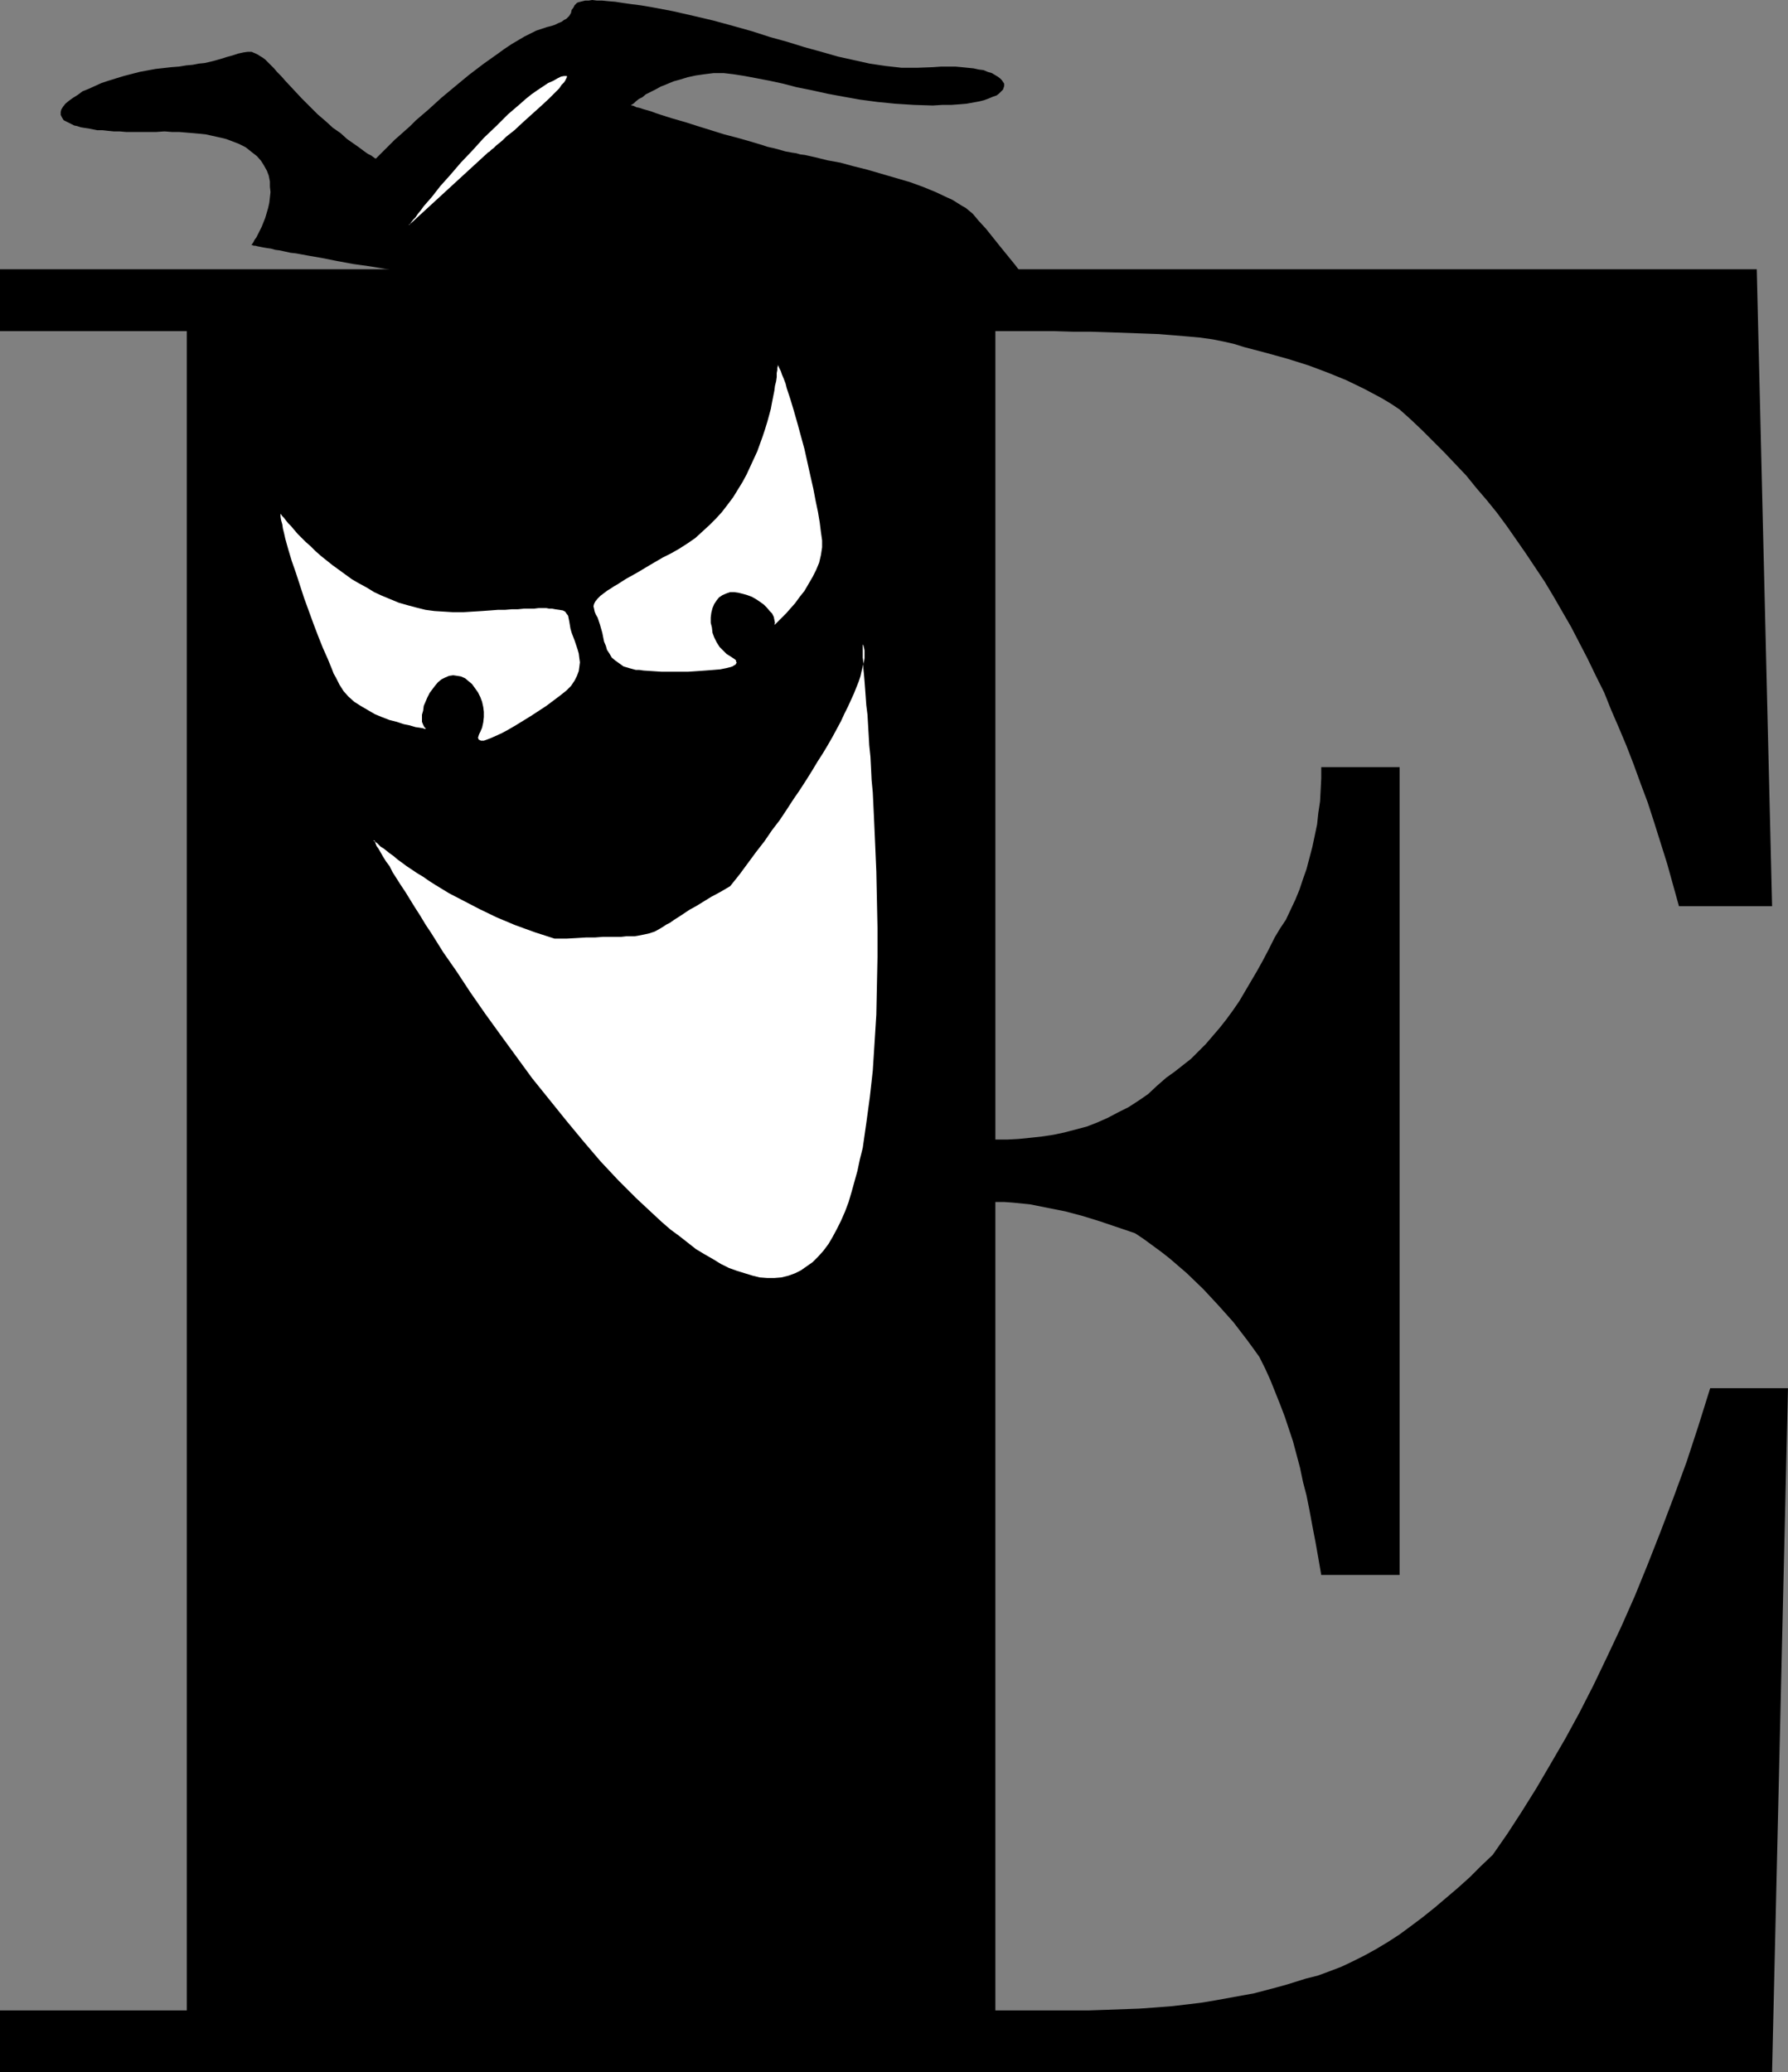
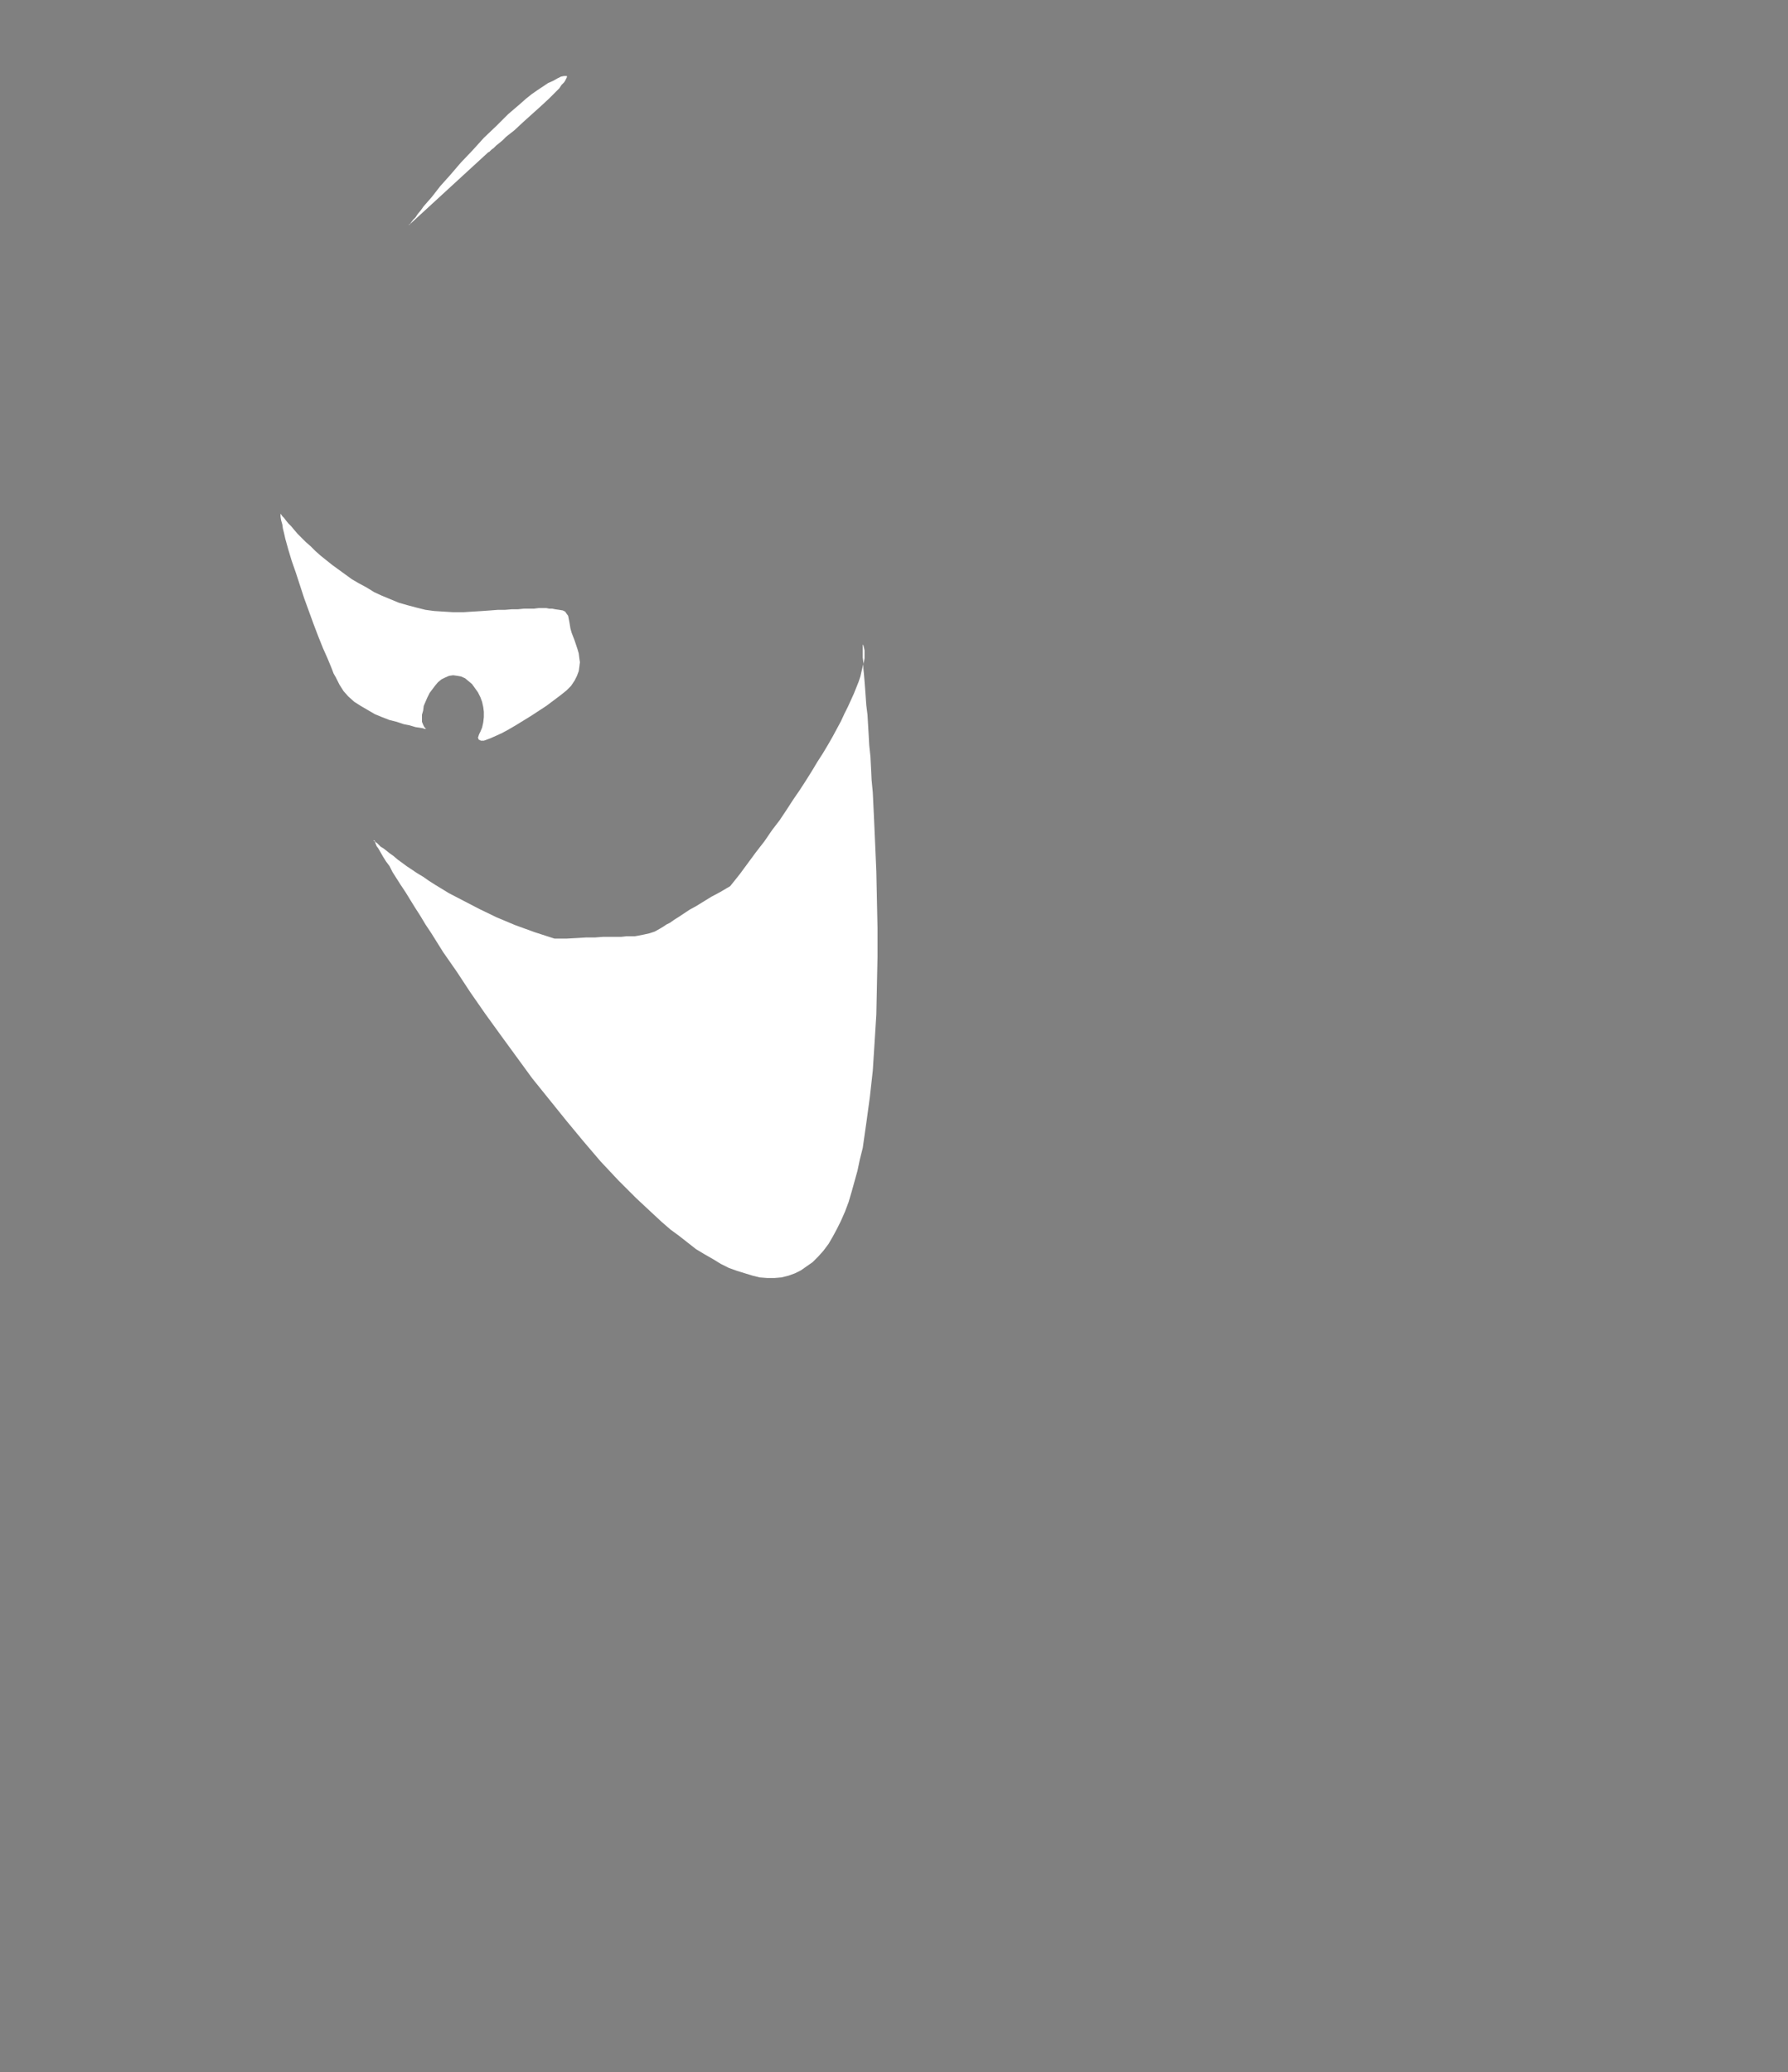
<svg xmlns="http://www.w3.org/2000/svg" xmlns:ns1="http://sodipodi.sourceforge.net/DTD/sodipodi-0.dtd" xmlns:ns2="http://www.inkscape.org/namespaces/inkscape" version="1.0" width="129.724mm" height="150.346mm" id="svg6" ns1:docname="Menace E.wmf">
  <rect width="100%" height="100%" fill="#808080" stroke="none" />
  <ns1:namedview id="namedview6" pagecolor="#ffffff" bordercolor="#000000" borderopacity="0.25" ns2:showpageshadow="2" ns2:pageopacity="0.0" ns2:pagecheckerboard="0" ns2:deskcolor="#d1d1d1" ns2:document-units="mm" />
  <defs id="defs1">
    <pattern id="WMFhbasepattern" patternUnits="userSpaceOnUse" width="6" height="6" x="0" y="0" />
  </defs>
-   <path style="fill:#000000;fill-opacity:1;fill-rule:evenodd;stroke:none" d="M 51.227,90.802 H 0 V 73.837 h 481.729 l 4.202,174.656 h -25.533 l -1.616,-5.816 -1.616,-5.816 -1.778,-5.655 -1.778,-5.655 -1.778,-5.493 -1.939,-5.17 -1.939,-5.332 -1.939,-5.009 -2.101,-5.009 -2.101,-4.847 -1.939,-4.847 -2.262,-4.524 -2.262,-4.685 -2.262,-4.362 -2.262,-4.362 -2.424,-4.201 -2.424,-4.201 -2.424,-4.039 -2.586,-3.878 -2.586,-3.878 -2.586,-3.716 -2.586,-3.716 -2.747,-3.716 -2.747,-3.393 -2.909,-3.393 -2.747,-3.393 -3.07,-3.231 -2.909,-3.07 -3.07,-3.07 -3.07,-3.07 -3.07,-2.908 -3.07,-2.747 -2.424,-1.616 -2.424,-1.454 -4.848,-2.585 -5.01,-2.424 -5.171,-2.1 -5.171,-1.939 -5.656,-1.777 -5.818,-1.616 -3.07,-0.808 -3.07,-0.808 -2.586,-0.808 -2.747,-0.646 -3.232,-0.646 -3.394,-0.485 -3.555,-0.323 -3.878,-0.323 -4.04,-0.323 -4.363,-0.162 -4.525,-0.162 -4.525,-0.162 -5.01,-0.162 h -4.848 l -5.333,-0.162 h -16.16 v 221.672 h 3.232 l 3.07,-0.162 3.232,-0.323 3.07,-0.323 3.232,-0.485 3.07,-0.646 3.07,-0.808 3.07,-0.808 2.909,-1.131 2.909,-1.293 2.747,-1.454 2.909,-1.454 2.747,-1.777 2.586,-1.777 2.424,-2.262 2.586,-2.262 2.262,-1.616 2.262,-1.777 2.262,-1.777 2.101,-2.1 1.939,-1.939 1.939,-2.262 1.939,-2.262 1.778,-2.262 1.778,-2.424 1.778,-2.585 1.616,-2.747 1.616,-2.747 1.616,-2.747 1.616,-2.908 1.616,-3.07 1.616,-3.231 1.454,-2.424 1.616,-2.424 1.293,-2.747 1.293,-2.747 1.131,-2.747 0.97,-2.908 0.97,-2.747 0.808,-3.07 0.808,-3.07 0.646,-3.07 0.646,-3.07 0.323,-3.07 0.485,-3.231 0.162,-3.07 0.162,-3.231 v -3.07 h 21.493 v 221.511 h -21.493 l -0.808,-4.686 -0.808,-4.524 -0.808,-4.201 -0.808,-4.362 -0.808,-4.039 -0.97,-3.716 -0.808,-3.878 -1.939,-7.271 -1.131,-3.393 -1.131,-3.393 -1.293,-3.393 -1.293,-3.231 -1.293,-3.231 -1.454,-3.231 -1.616,-3.231 -1.616,-2.262 -1.778,-2.424 -3.717,-4.847 -4.04,-4.524 -4.202,-4.524 -4.525,-4.362 -4.686,-4.039 -2.262,-1.777 -2.424,-1.777 -2.424,-1.777 -2.424,-1.616 -9.534,-3.231 -4.686,-1.454 -4.848,-1.293 -4.848,-0.969 -4.848,-0.969 -4.848,-0.485 -2.262,-0.162 h -2.424 v 221.672 h 25.533 l 4.848,-0.162 4.525,-0.162 4.525,-0.162 4.525,-0.323 4.202,-0.323 4.202,-0.485 4.04,-0.485 3.878,-0.646 3.555,-0.646 3.555,-0.646 3.555,-0.646 3.07,-0.808 3.07,-0.808 2.909,-0.808 2.586,-0.808 2.586,-0.808 3.232,-0.808 3.07,-1.131 3.394,-1.293 3.07,-1.454 3.232,-1.616 3.232,-1.777 3.232,-1.939 3.232,-2.1 3.07,-2.262 3.232,-2.424 3.232,-2.585 3.232,-2.747 3.232,-2.747 3.232,-2.908 3.07,-3.07 3.232,-3.07 4.04,-5.816 3.878,-5.978 4.04,-6.463 3.878,-6.624 4.04,-6.947 3.878,-7.109 3.878,-7.594 3.717,-7.755 3.878,-8.24 3.717,-8.402 3.555,-8.725 3.555,-9.048 3.555,-9.371 3.555,-9.694 3.232,-9.856 3.232,-10.34 h 21.331 l -4.363,187.581 H 0 v -16.965 h 51.227 z" id="path1" />
  <path style="fill:#ffffff;fill-opacity:1;fill-rule:evenodd;stroke:none" d="m 76.922,140.888 v 0 l 0.162,0.162 0.323,0.485 0.485,0.485 0.485,0.646 0.646,0.808 0.808,0.808 0.808,0.969 0.97,1.131 1.131,1.131 1.131,1.131 1.293,1.131 1.293,1.293 1.454,1.293 3.232,2.585 3.555,2.585 1.778,1.293 1.939,1.131 2.101,1.131 2.101,1.293 2.101,0.969 4.686,1.939 2.262,0.646 2.424,0.646 2.586,0.646 2.424,0.323 2.586,0.162 2.586,0.162 h 2.747 l 2.586,-0.162 2.586,-0.162 2.262,-0.162 2.101,-0.162 h 1.939 l 1.939,-0.162 h 1.616 l 1.616,-0.162 h 1.454 1.293 l 1.293,-0.162 h 2.101 l 0.808,0.162 h 0.808 l 0.808,0.162 1.131,0.162 0.97,0.162 0.646,0.323 0.323,0.485 0.485,0.646 0.162,0.808 0.162,0.808 0.162,0.969 0.162,0.969 0.323,1.131 0.808,2.1 0.808,2.424 0.323,1.131 0.162,1.293 0.162,1.131 -0.162,1.293 -0.162,1.131 -0.485,1.293 -0.646,1.293 -0.97,1.454 -1.293,1.293 -1.616,1.293 -1.939,1.454 -1.939,1.454 -4.202,2.747 -2.101,1.293 -2.101,1.293 -1.939,1.131 -1.778,0.969 -1.778,0.808 -1.454,0.646 -1.293,0.485 -0.485,0.162 h -0.485 -0.323 l -0.323,-0.162 -0.323,-0.162 v -0.162 l -0.162,-0.323 0.162,-0.485 0.162,-0.485 0.323,-0.646 0.485,-1.131 0.323,-1.454 0.162,-1.454 v -1.454 l -0.162,-1.293 -0.323,-1.454 -0.485,-1.293 -0.646,-1.293 -0.808,-1.131 -0.808,-1.131 -0.97,-0.808 -0.97,-0.808 -1.131,-0.485 -0.97,-0.162 -1.131,-0.162 -1.131,0.162 -1.131,0.485 -0.97,0.485 -0.97,0.808 -0.808,0.969 -1.454,1.939 -0.646,1.293 -0.485,1.131 -0.485,1.131 -0.162,1.293 -0.323,1.131 v 0.969 0.969 l 0.323,0.808 0.323,0.646 0.485,0.485 v 0 h -0.162 -0.323 l -0.323,-0.162 -0.97,-0.162 -1.131,-0.162 -1.616,-0.485 -1.616,-0.323 -1.939,-0.646 -1.939,-0.485 -2.101,-0.808 -1.939,-0.808 -1.939,-1.131 -1.939,-1.131 -1.778,-1.131 -1.616,-1.454 -1.293,-1.454 -1.131,-1.777 -0.485,-0.969 -0.485,-0.969 -0.646,-1.131 -0.485,-1.293 -1.131,-2.747 -1.293,-2.908 -1.293,-3.231 -1.293,-3.393 -2.586,-7.109 -2.262,-6.947 -1.131,-3.231 -0.97,-3.231 -0.808,-2.908 -0.323,-1.454 -0.323,-1.293 -0.162,-1.131 -0.323,-1.131 -0.162,-0.969 z" id="path2" />
-   <path style="fill:#ffffff;fill-opacity:1;fill-rule:evenodd;stroke:none" d="m 213.312,100.011 v 0.323 l -0.162,0.485 v 0.646 l -0.162,0.808 v 1.131 l -0.162,1.131 -0.323,1.293 -0.162,1.293 -0.323,1.616 -0.323,1.616 -0.323,1.777 -0.485,1.777 -0.485,1.777 -0.646,2.1 -0.646,1.939 -1.454,4.039 -1.939,4.201 -0.97,2.1 -1.131,2.1 -1.293,2.1 -1.293,2.1 -1.454,1.939 -1.616,2.1 -1.616,1.777 -1.778,1.777 -1.939,1.777 -1.939,1.777 -2.101,1.454 -2.262,1.454 -2.262,1.293 -2.262,1.131 -1.939,1.131 -1.939,1.131 -1.616,0.969 -1.616,0.969 -1.454,0.808 -1.454,0.808 -1.293,0.808 -0.97,0.646 -1.131,0.646 -0.97,0.646 -0.808,0.485 -0.646,0.485 -0.646,0.485 -0.646,0.485 -0.808,0.808 -0.646,0.808 -0.323,0.646 -0.162,0.646 0.162,0.646 0.162,0.808 0.323,0.808 0.485,0.808 0.323,0.969 0.323,0.969 0.646,2.262 0.485,2.424 0.485,1.131 0.323,1.131 0.646,0.969 0.646,1.131 0.97,0.808 1.131,0.808 1.131,0.808 1.616,0.485 1.778,0.485 h 0.97 l 1.131,0.162 2.424,0.162 2.424,0.162 h 5.01 2.424 l 2.424,-0.162 2.262,-0.162 2.101,-0.162 1.939,-0.162 1.616,-0.323 1.293,-0.323 0.485,-0.162 0.485,-0.323 0.323,-0.162 0.162,-0.323 0.162,-0.162 -0.162,-0.323 v -0.323 l -0.323,-0.323 -0.485,-0.323 -0.485,-0.323 -1.293,-0.808 -0.97,-0.969 -0.97,-0.969 -0.808,-1.293 -0.646,-1.293 -0.485,-1.293 -0.162,-1.454 -0.323,-1.293 v -1.454 l 0.162,-1.293 0.323,-1.293 0.485,-1.131 0.646,-0.969 0.646,-0.808 0.97,-0.646 1.131,-0.485 0.97,-0.323 h 1.131 l 1.131,0.162 1.293,0.323 1.131,0.323 1.293,0.485 1.131,0.646 0.97,0.646 1.131,0.808 0.808,0.808 0.808,0.969 0.646,0.646 0.485,0.969 0.162,0.808 0.162,0.808 -0.162,0.646 v -0.162 h 0.162 l 0.162,-0.162 0.323,-0.323 0.646,-0.646 0.808,-0.808 1.131,-1.131 1.131,-1.293 1.293,-1.454 1.293,-1.777 1.293,-1.616 1.131,-1.939 1.131,-1.939 0.97,-1.939 0.808,-1.939 0.485,-2.1 0.323,-2.1 v -1.939 l -0.162,-1.131 -0.162,-1.131 -0.162,-1.293 -0.162,-1.293 -0.485,-2.908 -0.646,-3.07 -0.646,-3.393 -0.808,-3.555 -1.616,-7.271 -0.97,-3.555 -0.97,-3.555 -0.97,-3.393 -0.97,-3.231 -0.97,-2.908 -0.323,-1.293 -0.485,-1.293 -0.485,-1.131 -0.323,-0.969 -0.485,-0.969 z" id="path3" />
  <path style="fill:#ffffff;fill-opacity:1;fill-rule:evenodd;stroke:none" d="m 102.454,230.397 v 0 l 0.323,0.162 0.162,0.323 0.485,0.323 0.485,0.485 0.485,0.485 0.808,0.485 0.808,0.646 0.808,0.646 1.131,0.808 1.131,0.969 1.131,0.808 1.293,0.969 1.454,0.969 1.454,0.969 1.616,0.969 1.616,1.131 1.778,1.131 3.717,2.262 4.04,2.1 4.363,2.262 4.686,2.262 5.01,2.1 5.333,1.939 5.494,1.777 h 3.232 l 2.909,-0.162 2.586,-0.162 h 2.424 l 2.101,-0.162 h 1.939 1.616 1.454 l 1.454,-0.162 h 1.131 1.131 l 0.97,-0.162 1.616,-0.323 1.454,-0.323 1.454,-0.485 1.454,-0.808 0.808,-0.485 0.97,-0.646 0.97,-0.485 1.131,-0.808 1.293,-0.808 1.454,-0.969 1.454,-0.969 1.778,-0.969 2.101,-1.293 2.101,-1.293 2.424,-1.293 2.747,-1.616 2.586,-3.231 2.262,-3.07 2.262,-3.07 2.262,-2.908 2.101,-3.07 2.101,-2.747 1.939,-2.908 1.778,-2.747 1.778,-2.585 1.778,-2.747 1.616,-2.585 1.454,-2.424 1.454,-2.262 1.454,-2.424 1.293,-2.262 1.131,-2.1 1.131,-2.1 0.97,-2.1 0.97,-1.939 0.808,-1.777 0.808,-1.777 0.646,-1.616 0.646,-1.616 0.485,-1.454 0.323,-1.454 0.323,-1.293 0.323,-1.293 0.162,-0.969 v -1.131 -0.969 l -0.162,-0.808 -0.162,-0.646 -0.162,-0.162 v 0 0.323 1.131 0.969 1.131 l 0.162,1.293 v 1.616 l 0.162,1.616 0.162,1.939 0.162,2.1 0.162,2.262 0.162,2.262 0.323,2.585 0.162,2.747 0.162,2.747 0.162,2.908 0.323,3.07 0.162,3.07 0.162,3.393 0.323,3.393 0.323,6.786 0.323,7.271 0.323,7.594 0.162,7.755 0.162,7.755 v 7.917 l -0.162,7.917 -0.162,7.917 -0.485,7.755 -0.485,7.594 -0.808,7.271 -0.97,7.109 -0.485,3.393 -0.485,3.393 -0.808,3.231 -0.646,3.07 -0.808,2.908 -0.808,2.908 -0.808,2.747 -0.97,2.585 -1.131,2.585 -1.131,2.262 -1.131,2.1 -1.131,1.939 -1.454,1.939 -1.454,1.616 -1.454,1.454 -1.616,1.131 -1.616,1.131 -1.616,0.808 -1.778,0.646 -1.939,0.485 -1.939,0.162 h -1.939 l -2.101,-0.162 -1.939,-0.485 -2.101,-0.646 -2.101,-0.646 -2.262,-0.808 -2.262,-1.131 -2.101,-1.293 -2.262,-1.293 -2.424,-1.454 -2.262,-1.777 -2.262,-1.777 -2.424,-1.777 -2.424,-2.1 -2.262,-2.1 -4.848,-4.524 -4.848,-4.847 -4.848,-5.17 -4.686,-5.493 -4.686,-5.655 -4.686,-5.816 -4.686,-5.816 -4.363,-5.978 -4.363,-5.978 -4.202,-5.816 -4.04,-5.816 -3.717,-5.655 -3.717,-5.332 -1.616,-2.585 -1.616,-2.585 -1.616,-2.424 -1.454,-2.424 -1.454,-2.262 -1.293,-2.1 -1.293,-2.1 -1.293,-1.939 -1.131,-1.777 -1.131,-1.777 -0.808,-1.616 -0.97,-1.293 -0.808,-1.293 -0.646,-1.131 -0.646,-1.131 -0.485,-0.646 -0.323,-0.808 -0.162,-0.485 -0.323,-0.162 z" id="path4" />
-   <path style="fill:#000000;fill-opacity:1;fill-rule:evenodd;stroke:none" d="M 69.003,67.213 V 67.051 l 0.162,-0.162 0.323,-0.485 0.323,-0.646 0.485,-0.646 0.485,-0.969 0.485,-0.969 0.485,-0.969 0.97,-2.424 0.808,-2.747 0.323,-1.454 0.162,-1.454 0.162,-1.454 -0.162,-1.454 v -1.454 l -0.323,-1.616 -0.485,-1.293 -0.808,-1.454 L 71.589,44.108 70.458,42.816 69.003,41.685 67.387,40.392 65.448,39.423 63.347,38.615 62.054,38.13 60.762,37.807 59.307,37.484 57.853,37.161 56.398,36.838 54.782,36.676 53.005,36.515 51.066,36.353 49.126,36.191 h -1.939 l -2.101,-0.162 -2.262,0.162 H 40.562 36.522 34.582 L 32.805,36.03 H 31.189 L 29.573,35.868 28.118,35.707 H 26.664 L 24.24,35.222 23.109,35.06 22.139,34.899 21.17,34.576 20.362,34.414 19.715,34.091 18.422,33.445 17.453,32.96 16.968,32.152 16.645,31.506 V 30.698 l 0.162,-0.646 0.485,-0.808 0.646,-0.808 0.97,-0.808 1.131,-0.808 1.293,-0.808 1.293,-0.969 1.616,-0.646 1.778,-0.808 1.778,-0.808 1.939,-0.646 4.202,-1.293 4.363,-1.131 4.363,-0.808 4.363,-0.485 2.101,-0.162 1.939,-0.323 1.778,-0.162 1.616,-0.323 1.616,-0.162 1.454,-0.323 1.293,-0.323 1.131,-0.323 1.131,-0.323 0.97,-0.323 1.778,-0.485 1.454,-0.485 1.454,-0.323 1.131,-0.162 h 1.131 l 1.131,0.485 0.646,0.323 0.485,0.323 0.808,0.485 0.646,0.485 0.646,0.646 0.808,0.808 0.97,0.969 0.808,0.969 1.131,1.131 1.131,1.293 2.262,2.424 2.262,2.424 2.262,2.262 2.101,2.1 2.262,1.939 1.939,1.777 2.101,1.454 1.778,1.616 1.616,1.131 1.616,1.131 1.293,0.969 1.131,0.808 0.97,0.485 0.646,0.485 0.485,0.323 h 0.162 l 0.162,-0.162 0.162,-0.162 0.485,-0.485 0.646,-0.646 0.646,-0.646 0.97,-0.969 0.97,-0.969 1.131,-1.131 1.293,-1.131 1.454,-1.293 1.454,-1.293 1.616,-1.616 3.394,-2.908 3.555,-3.231 3.878,-3.231 3.717,-3.07 4.04,-3.07 3.878,-2.747 1.778,-1.293 1.939,-1.293 3.555,-2.1 1.616,-0.808 1.616,-0.808 1.454,-0.485 1.454,-0.485 1.293,-0.323 0.97,-0.323 0.97,-0.485 0.808,-0.323 0.646,-0.485 0.646,-0.323 0.808,-0.808 0.485,-0.808 0.162,-0.808 0.485,-0.646 0.323,-0.646 0.646,-0.646 0.323,-0.162 0.646,-0.162 0.646,-0.162 0.646,-0.162 h 0.97 L 162.408,0 l 1.293,0.162 h 1.454 l 1.616,0.162 1.939,0.162 2.101,0.323 2.262,0.323 2.586,0.323 2.909,0.485 5.979,1.131 5.656,1.293 5.494,1.293 5.333,1.454 5.171,1.454 5.01,1.616 4.686,1.293 4.686,1.454 4.686,1.293 4.525,1.293 4.363,0.969 4.363,0.969 4.363,0.646 4.363,0.485 h 4.202 l 4.363,-0.162 2.262,-0.162 h 1.939 1.939 l 1.778,0.162 1.616,0.162 1.616,0.162 1.454,0.323 1.293,0.162 1.131,0.485 1.131,0.323 0.808,0.485 0.808,0.485 0.646,0.485 0.485,0.485 0.323,0.485 0.323,0.485 v 0.646 l -0.162,0.485 -0.162,0.485 -0.485,0.485 -0.646,0.646 -0.646,0.485 -0.97,0.323 -1.131,0.485 -1.293,0.485 -1.293,0.323 -1.778,0.323 -1.778,0.323 -1.939,0.162 -2.262,0.162 h -2.424 l -2.586,0.162 -5.171,-0.162 -5.171,-0.323 -4.848,-0.485 -4.848,-0.646 -4.525,-0.808 -4.363,-0.808 -4.363,-0.969 -4.04,-0.808 -3.717,-0.969 -3.717,-0.808 -3.394,-0.646 -3.394,-0.646 -3.07,-0.485 -2.747,-0.323 h -2.747 l -2.586,0.323 -2.262,0.323 -2.262,0.485 -2.101,0.646 -1.778,0.485 -1.939,0.808 -1.616,0.646 -1.454,0.808 -1.293,0.646 -1.293,0.646 -0.97,0.808 -0.97,0.485 -0.808,0.646 -0.485,0.485 -0.485,0.323 -0.323,0.162 v 0.162 h 0.162 0.162 l 0.485,0.162 0.646,0.323 0.808,0.162 0.97,0.323 1.131,0.323 1.131,0.323 1.293,0.485 1.454,0.485 3.07,0.969 3.394,0.969 3.555,1.131 7.272,2.262 3.717,0.969 3.394,0.969 3.232,0.969 1.454,0.485 1.454,0.323 1.293,0.323 1.131,0.323 1.131,0.323 0.97,0.162 0.808,0.162 1.131,0.162 1.131,0.323 1.293,0.162 1.454,0.323 1.454,0.323 3.232,0.808 3.555,0.646 3.555,0.969 3.878,0.969 3.878,1.131 3.878,1.131 3.878,1.131 3.555,1.293 3.555,1.454 3.07,1.454 1.454,0.646 1.293,0.808 1.293,0.808 1.131,0.646 0.97,0.808 0.97,0.808 1.616,1.939 1.939,2.1 1.939,2.424 1.939,2.424 4.202,5.17 1.939,2.585 2.101,2.424 1.778,2.424 1.778,2.262 1.616,1.939 0.646,0.808 0.646,0.808 0.646,0.808 0.485,0.646 0.485,0.485 0.323,0.485 0.323,0.323 0.323,0.323 h 0.162 v 0 h -0.323 -0.323 l -0.646,-0.162 -0.646,-0.323 -0.646,-0.323 -0.97,-0.323 -0.97,-0.323 -2.101,-0.969 -2.424,-1.131 -2.586,-1.131 -2.586,-1.131 -2.747,-1.293 -2.586,-1.131 -2.424,-1.131 -2.101,-0.969 -0.97,-0.485 -0.808,-0.485 -0.808,-0.323 -0.646,-0.323 -0.485,-0.323 -0.485,-0.162 -0.162,-0.162 v -0.162 l -0.162,0.162 -0.323,0.162 -0.323,0.162 -0.646,0.162 -0.808,0.323 -0.808,0.323 -0.97,0.323 -1.131,0.485 -1.131,0.485 -1.293,0.323 -2.586,0.969 -3.07,1.131 -5.979,1.939 -2.909,0.969 -2.747,0.969 -1.293,0.323 -1.131,0.485 -1.131,0.323 -0.808,0.323 -0.97,0.162 -0.646,0.323 -0.646,0.162 h -0.485 -0.162 -0.162 v 0 l -0.162,-0.162 -0.323,-0.323 -0.485,-0.323 -0.808,-0.323 -0.97,-0.323 -1.293,-0.485 -0.808,-0.162 -0.97,-0.162 -0.97,-0.162 -1.131,-0.323 h -1.131 l -1.454,-0.323 h -1.454 l -1.616,-0.162 h -1.778 -1.939 l -2.101,-0.162 h -2.101 l -2.424,0.162 h -2.586 l -2.747,0.162 h -2.909 l -1.616,0.162 h -1.778 -3.555 l -3.878,-0.162 -4.202,-0.162 -4.363,-0.323 -4.686,-0.323 -4.848,-0.485 -5.171,-0.485 -5.171,-0.646 -5.171,-0.646 -10.989,-1.454 -10.827,-1.616 -10.827,-1.616 -5.333,-0.808 -5.171,-0.969 -4.848,-0.808 -4.848,-0.808 L 96.798,72.383 92.435,71.575 88.395,70.767 84.678,70.121 82.901,69.798 81.123,69.475 79.669,69.313 78.214,68.99 76.76,68.667 75.467,68.505 l -1.131,-0.323 -1.131,-0.162 -0.97,-0.162 -0.808,-0.162 -0.808,-0.162 -0.646,-0.162 h -0.485 l -0.162,-0.162 z" id="path5" />
  <path style="fill:#ffffff;fill-opacity:1;fill-rule:evenodd;stroke:none" d="m 112.15,61.719 v -0.162 l 0.323,-0.162 0.323,-0.485 0.485,-0.646 0.646,-0.646 0.646,-0.969 0.808,-0.969 0.808,-1.131 1.131,-1.293 1.131,-1.293 1.131,-1.454 1.131,-1.454 2.747,-3.07 2.909,-3.393 3.232,-3.393 3.07,-3.393 3.394,-3.231 3.232,-3.231 3.394,-2.908 1.454,-1.293 1.616,-1.293 1.616,-1.131 1.454,-0.969 1.454,-0.969 1.454,-0.646 1.131,-0.646 0.97,-0.485 0.808,-0.162 h 0.485 0.323 v 0.323 l -0.162,0.323 -0.323,0.646 -0.323,0.485 -0.646,0.646 -0.646,0.969 -0.808,0.808 -0.97,0.969 -0.97,0.969 -2.262,2.1 -4.848,4.362 -2.424,2.262 -2.262,1.777 -0.97,0.969 -0.97,0.808 -0.808,0.646 -0.646,0.646 -0.646,0.485 -0.323,0.323 -0.323,0.323 h -0.162 z" id="path6" />
</svg>